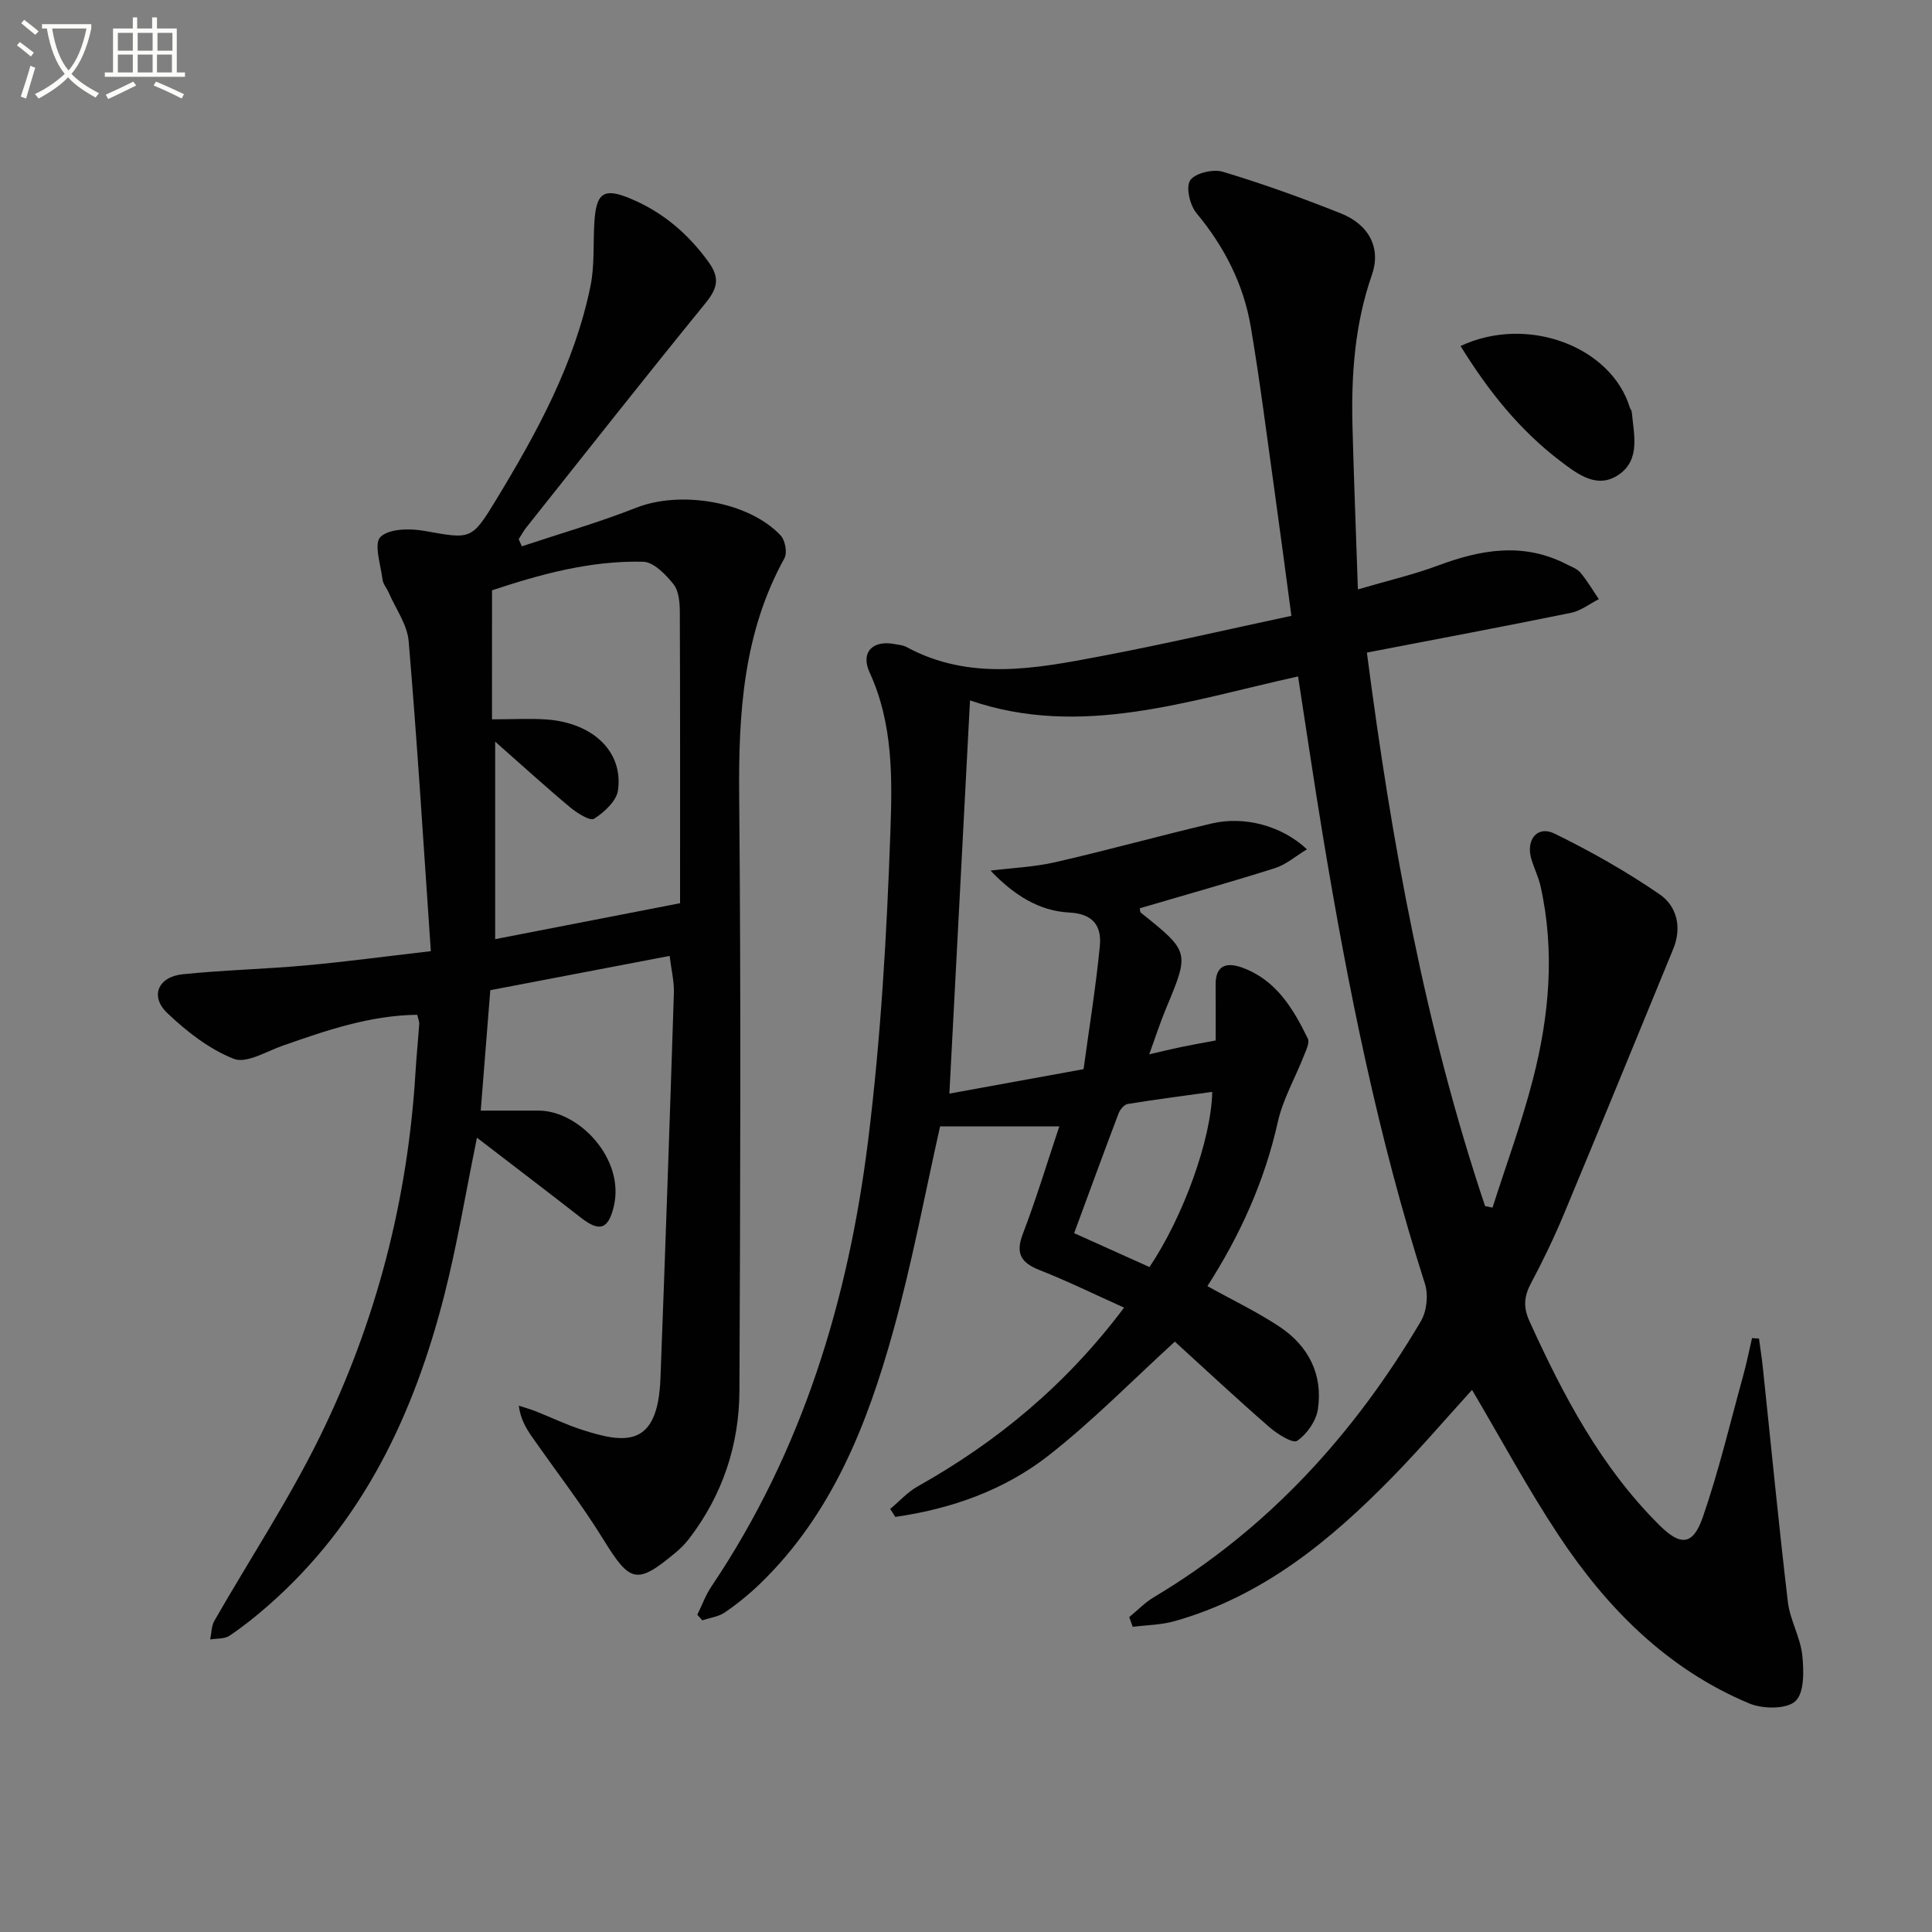
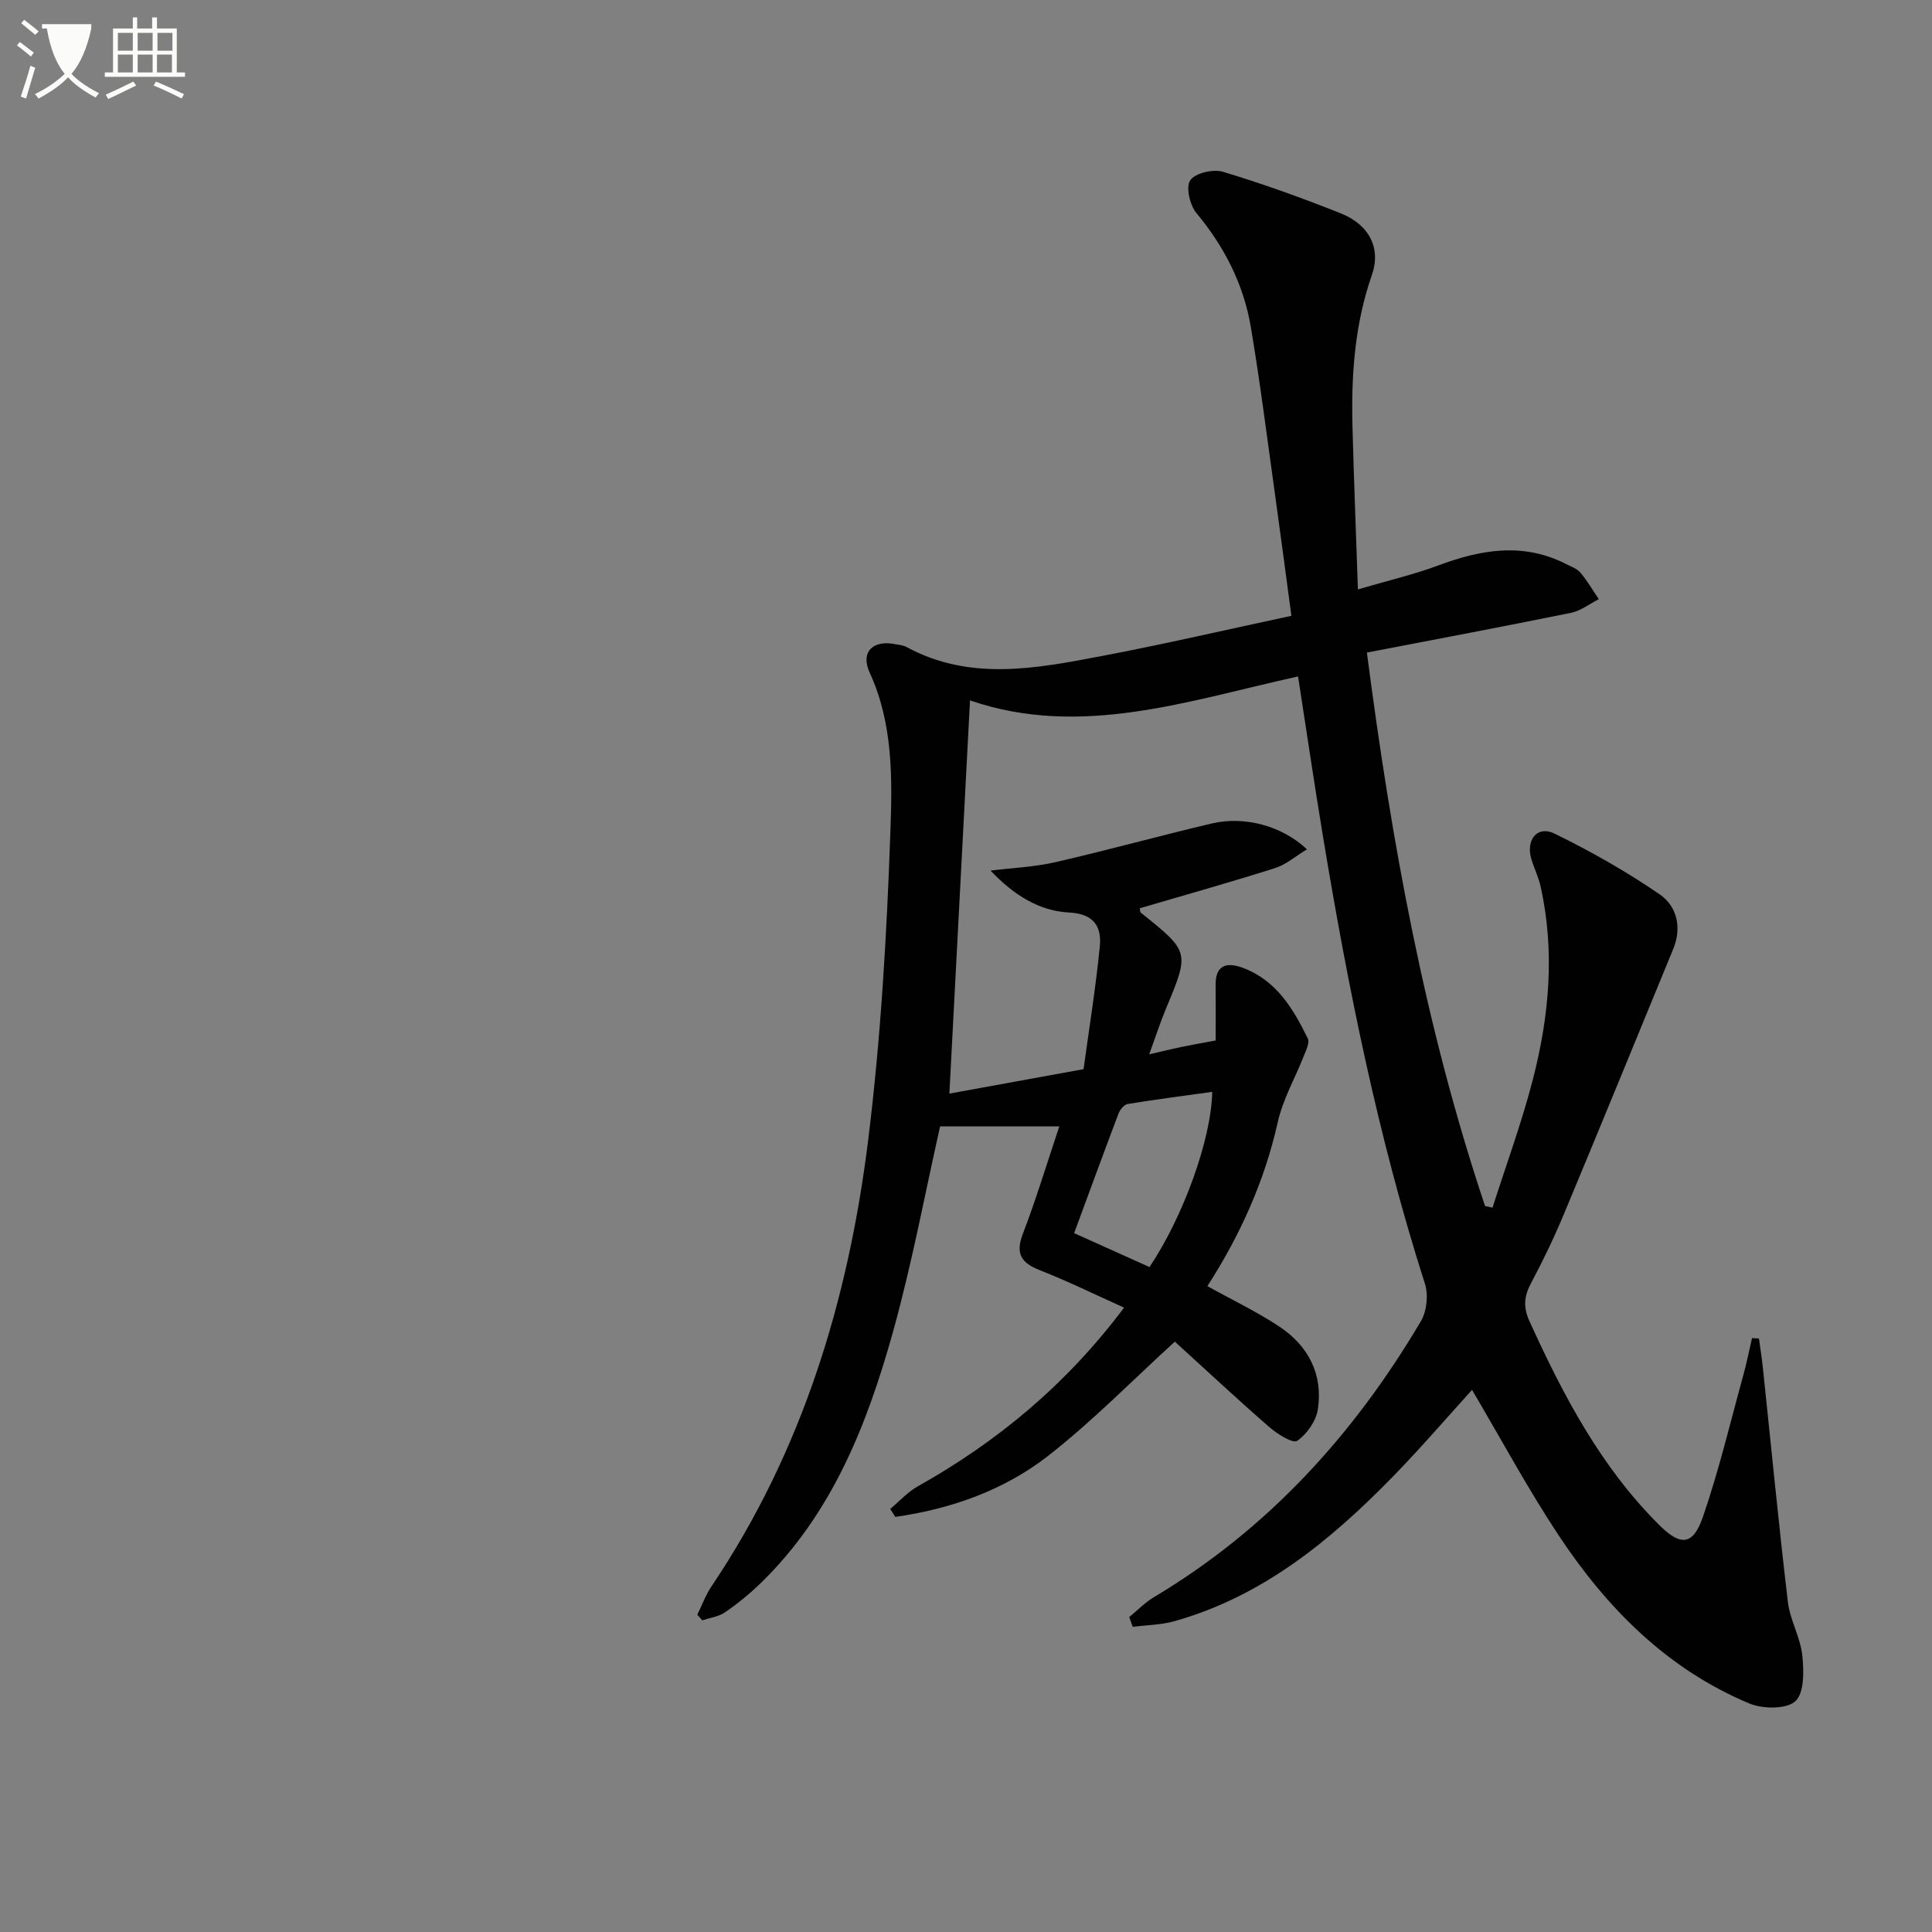
<svg xmlns="http://www.w3.org/2000/svg" enable-background="new 0 0 400 400" viewBox="0 0 400 400">
  <rect x="0" y="0" width="400" height="400" fill="#808080" stroke="none" />
-   <path d="m6.4 11.7c-1-.8-1.9-1.6-2.9-2.3l.6-.7c.9.7 1.9 1.4 2.9 2.2zm-2.1 8.3c.7-2.1 1.4-4.2 2-6.4.2.1.6.3 1 .4-.7 2.3-1.3 4.4-1.9 6.4zm3-12.8c-1.1-.9-2.1-1.7-2.9-2.4l.6-.7c1 .8 2 1.5 3 2.4zm1.4-1.3v-.9h10.2v.9c-.9 4.2-2.3 7.3-4.1 9.4 1.3 1.4 3.2 2.7 5.7 4-.2.2-.4.5-.7.9-2.5-1.4-4.4-2.7-5.7-4.2-1.4 1.5-3.5 3-6.1 4.4 0 0 0 0-.1-.1-.3-.4-.5-.7-.7-.8 2.7-1.3 4.7-2.8 6.2-4.2-1.8-2.2-3-5.3-3.7-9.4zm9.2 0h-7.1c.6 3.8 1.7 6.7 3.4 8.7 1.7-2 2.9-4.8 3.7-8.7z" fill="#fbfcfa" />
+   <path d="m6.4 11.7c-1-.8-1.9-1.6-2.9-2.3l.6-.7c.9.7 1.9 1.4 2.9 2.2zm-2.1 8.3c.7-2.1 1.4-4.2 2-6.4.2.1.6.3 1 .4-.7 2.3-1.3 4.4-1.9 6.4zm3-12.8c-1.1-.9-2.1-1.7-2.9-2.4l.6-.7c1 .8 2 1.5 3 2.4zm1.4-1.3v-.9h10.2v.9c-.9 4.2-2.3 7.3-4.1 9.4 1.3 1.4 3.2 2.7 5.7 4-.2.2-.4.5-.7.9-2.5-1.4-4.4-2.7-5.7-4.2-1.4 1.5-3.5 3-6.1 4.4 0 0 0 0-.1-.1-.3-.4-.5-.7-.7-.8 2.7-1.3 4.7-2.8 6.2-4.2-1.8-2.2-3-5.3-3.7-9.4zm9.2 0h-7.1z" fill="#fbfcfa" />
  <path d="m31.6 3.6h.9v2.3h4.1v9.1h1.7v.9h-16.6v-.9h1.7v-9.1h4.1v-2.3h.9v2.3h3.1v-2.3zm-4 13.3.6.8c-1.9.9-3.8 1.9-5.8 2.8-.2-.3-.3-.6-.5-.9 2-.9 3.9-1.8 5.7-2.7zm-3.2-10.1v3.7h3.1v-3.7zm0 4.5v3.7h3.1v-3.7zm4.1-4.5v3.7h3.1v-3.7zm0 4.5v3.7h3.1v-3.7zm9.1 9.1c-2.1-1.1-4.1-2-5.8-2.7l.5-.8c2.2.9 4.1 1.8 5.8 2.6zm-1.9-13.6h-3.1v3.7h3.1zm-3.2 4.5v3.7h3.1v-3.7z" fill="#fbfcfa" />
  <g fill="#010101">
    <path d="m184.3 312.42c1.9-1.58 3.6-3.51 5.72-4.69 16.47-9.25 30.71-21.02 42.71-37-6.05-2.72-11.65-5.47-17.44-7.75-3.86-1.52-5.11-3.4-3.51-7.55 2.72-7.1 4.92-14.4 7.54-22.23-8.54 0-16.66 0-24.68 0-3.07 13.6-5.76 28.14-9.7 42.34-5.37 19.33-12.65 37.9-27.53 52.31-2.26 2.19-4.74 4.2-7.33 5.98-1.32.9-3.11 1.12-4.68 1.64-.34-.39-.69-.77-1.03-1.16.97-1.96 1.72-4.06 2.93-5.86 18.82-27.95 28.33-59.31 32.43-92.28 2.64-21.23 3.87-42.69 4.62-64.09.39-10.97.56-22.27-4.3-32.84-1.94-4.22.66-6.77 5.19-5.89.81.16 1.71.21 2.41.59 13.13 7.13 26.79 4.48 40.32 1.91 13.03-2.47 25.95-5.48 39.4-8.35-1.22-9.06-2.31-17.42-3.48-25.78-1.59-11.34-3.01-22.71-4.92-34-1.49-8.84-5.46-16.62-11.25-23.59-1.37-1.64-2.25-5.38-1.3-6.8.99-1.49 4.73-2.37 6.75-1.77 8.26 2.48 16.4 5.42 24.42 8.61 5.89 2.34 8.38 7.22 6.45 12.74-3.58 10.25-4.3 20.79-4.02 31.48.28 10.76.71 21.52 1.12 33.64 6.28-1.85 11.57-3.07 16.61-4.95 8.87-3.31 17.61-4.84 26.5-.3 1.03.53 2.27.95 2.97 1.79 1.42 1.69 2.55 3.64 3.8 5.48-1.91.97-3.73 2.41-5.75 2.83-13.94 2.84-27.92 5.46-42.27 8.23 5.11 39.36 12.06 77.56 24.47 114.6.51.11 1.03.21 1.54.32 2.82-8.85 6.05-17.59 8.36-26.56 3.39-13.14 4.59-26.51 1.59-39.96-.43-1.92-1.33-3.73-1.9-5.62-1.21-4.01 1.22-7.05 4.78-5.31 7.53 3.69 14.91 7.86 21.81 12.61 3.52 2.42 4.61 6.83 2.78 11.27-7.52 18.28-14.99 36.57-22.6 54.81-2.04 4.9-4.35 9.71-6.85 14.4-1.45 2.72-1.64 4.98-.32 7.87 6.99 15.36 14.77 30.19 26.92 42.25 4.36 4.33 6.94 4.21 8.98-1.71 3.3-9.54 5.63-19.41 8.32-29.16.72-2.6 1.25-5.25 1.86-7.88l1.44.09c.27 2.01.59 4.02.8 6.04 1.71 16.17 3.27 32.36 5.18 48.5.44 3.74 2.58 7.28 2.98 11.02.34 3.21.45 7.8-1.42 9.52-1.84 1.69-6.75 1.64-9.53.48-17.02-7.11-29.51-19.74-39.5-34.83-6.4-9.67-11.91-19.93-17.92-30.1-5.28 5.81-10.66 12.09-16.42 17.99-12.9 13.21-26.98 24.79-45.23 29.91-2.76.77-5.73.79-8.6 1.16-.24-.67-.48-1.35-.72-2.02 1.69-1.38 3.24-3.01 5.1-4.12 23.59-14.08 41.45-33.71 55.29-57.16 1.21-2.06 1.56-5.43.83-7.72-9.69-30.27-15.93-61.32-21.11-92.61-1.81-10.94-3.42-21.91-5.16-33.14-22.78 5.02-45 12.84-67.92 4.96-1.41 26.83-2.82 53.65-4.27 81.41 8.78-1.6 17.66-3.22 27.78-5.06 1.12-8.25 2.53-16.85 3.37-25.51.39-4.05-1.3-6.67-6.33-6.92-6.23-.31-11.5-3.63-16.3-8.68 4.49-.56 9.06-.74 13.44-1.75 10.82-2.48 21.52-5.45 32.32-8 6.81-1.61 14.57.46 19.75 5.34-2.35 1.42-4.31 3.16-6.6 3.89-9.28 2.94-18.65 5.57-28.01 8.32.07.33.03.75.21.9 10.14 8.13 10.11 8.12 5.21 19.88-1.21 2.9-2.17 5.9-3.47 9.46 2.5-.58 4.49-1.07 6.49-1.49 2.1-.44 4.21-.81 7.27-1.38 0-3.65.03-7.57-.01-11.48-.05-4.22 2.36-4.76 5.58-3.58 6.97 2.56 10.48 8.47 13.51 14.66.43.87-.39 2.46-.84 3.63-1.79 4.56-4.33 8.95-5.38 13.67-2.75 12.34-7.88 23.55-14.57 33.96 5.14 2.86 10.25 5.29 14.92 8.39 6 3.98 9.04 9.9 7.95 17.12-.37 2.42-2.27 5.14-4.29 6.52-.9.61-4.14-1.43-5.8-2.88-6.77-5.9-13.33-12.02-19.52-17.66-8.66 7.9-16.89 16.32-26.08 23.53-9.21 7.22-20.19 11.1-31.8 12.76-.34-.57-.7-1.11-1.06-1.64zm66.68-86.36c-6.11.85-11.82 1.58-17.5 2.51-.74.12-1.6 1.16-1.9 1.97-3.1 8.18-6.1 16.4-9.19 24.77 5.22 2.35 10.46 4.7 15.6 7.02 7.01-10.44 12.8-26.47 12.99-36.27z" />
-     <path d="m108.04 113.11c7.91-2.63 15.94-4.94 23.68-7.99 9.17-3.61 23.29-1.33 29.92 5.76.93.99 1.39 3.57.77 4.69-8.55 15.47-9.53 32.18-9.37 49.39.38 40.99.23 81.99.05 122.99-.05 11.23-3.5 21.59-10.41 30.61-.8 1.04-1.75 2.01-2.76 2.85-8.1 6.77-9.46 6.28-14.98-2.65-4.53-7.35-9.86-14.2-14.8-21.29-1.26-1.81-2.38-3.72-2.73-6.44 1.15.38 2.33.7 3.45 1.14 3.24 1.28 6.39 2.81 9.69 3.87 8.84 2.83 15.65 3.77 16.19-10.65 1.01-26.59 1.92-53.18 2.78-79.77.08-2.42-.54-4.87-.88-7.71-12.69 2.43-25.01 4.78-37.13 7.1-.69 8.63-1.32 16.54-1.98 24.93h11.95c8.45-.01 17.91 10.04 15.61 19.79-1.12 4.73-2.9 5.43-6.77 2.42-7.04-5.49-14.14-10.89-21.57-16.6-2.36 11.53-4.1 22.16-6.75 32.56-6.32 24.77-16.91 47.25-36.63 64.44-2.5 2.18-5.11 4.28-7.87 6.12-1.04.69-2.64.53-3.98.76.27-1.3.24-2.78.87-3.87 7.26-12.68 15.36-24.94 21.79-38.02 11.69-23.78 18.26-49.11 19.85-75.64.2-3.31.54-6.62.77-9.93.03-.46-.2-.94-.43-1.87-9.78.12-18.81 3.23-27.85 6.4-3.37 1.18-7.51 3.75-10.12 2.72-5.08-2.01-9.77-5.66-13.79-9.5-3.61-3.45-1.88-7.48 3.2-8.01 8.43-.87 16.92-1.06 25.36-1.82 8.21-.74 16.39-1.85 26.03-2.96-1.5-21.79-2.8-43-4.59-64.17-.29-3.46-2.7-6.74-4.15-10.1-.4-.92-1.16-1.76-1.27-2.7-.37-3.03-1.83-7.43-.42-8.79 1.79-1.74 6.09-1.79 9.08-1.26 9.71 1.73 9.75 2.01 15.03-6.7 8.38-13.82 16.11-27.99 19.38-44.02.85-4.18.54-8.6.78-12.91.36-6.43 1.92-7.52 7.64-5.1 6.6 2.79 11.8 7.23 16.02 13.07 2.42 3.34 1.82 5.5-.65 8.53-12.5 15.35-24.75 30.91-37.07 46.41-.6.76-1.06 1.62-1.59 2.44.2.49.43.98.65 1.48zm-6.18 35.82c4.48 0 7.97-.22 11.42.04 9.55.73 15.78 6.7 14.67 14.65-.31 2.22-2.84 4.55-4.95 5.89-.84.53-3.54-1.18-4.98-2.38-4.96-4.14-9.73-8.5-15.5-13.58v40.89c13.07-2.54 25.64-4.98 38.28-7.44 0-20.75.03-40.54-.05-60.33-.01-1.95-.21-4.35-1.32-5.73-1.61-2.01-4.11-4.59-6.28-4.64-11.02-.27-21.53 2.68-31.28 5.92-.01 9.06-.01 17.49-.01 26.71z" />
-     <path d="m302.39 71.64c13.86-6.5 31.19.12 35.05 12.74.1.31.38.59.4.91.41 4.6 1.85 9.81-2.63 12.94-4.46 3.11-8.48.02-12.12-2.74-8.45-6.41-14.92-14.5-20.7-23.85z" />
  </g>
</svg>